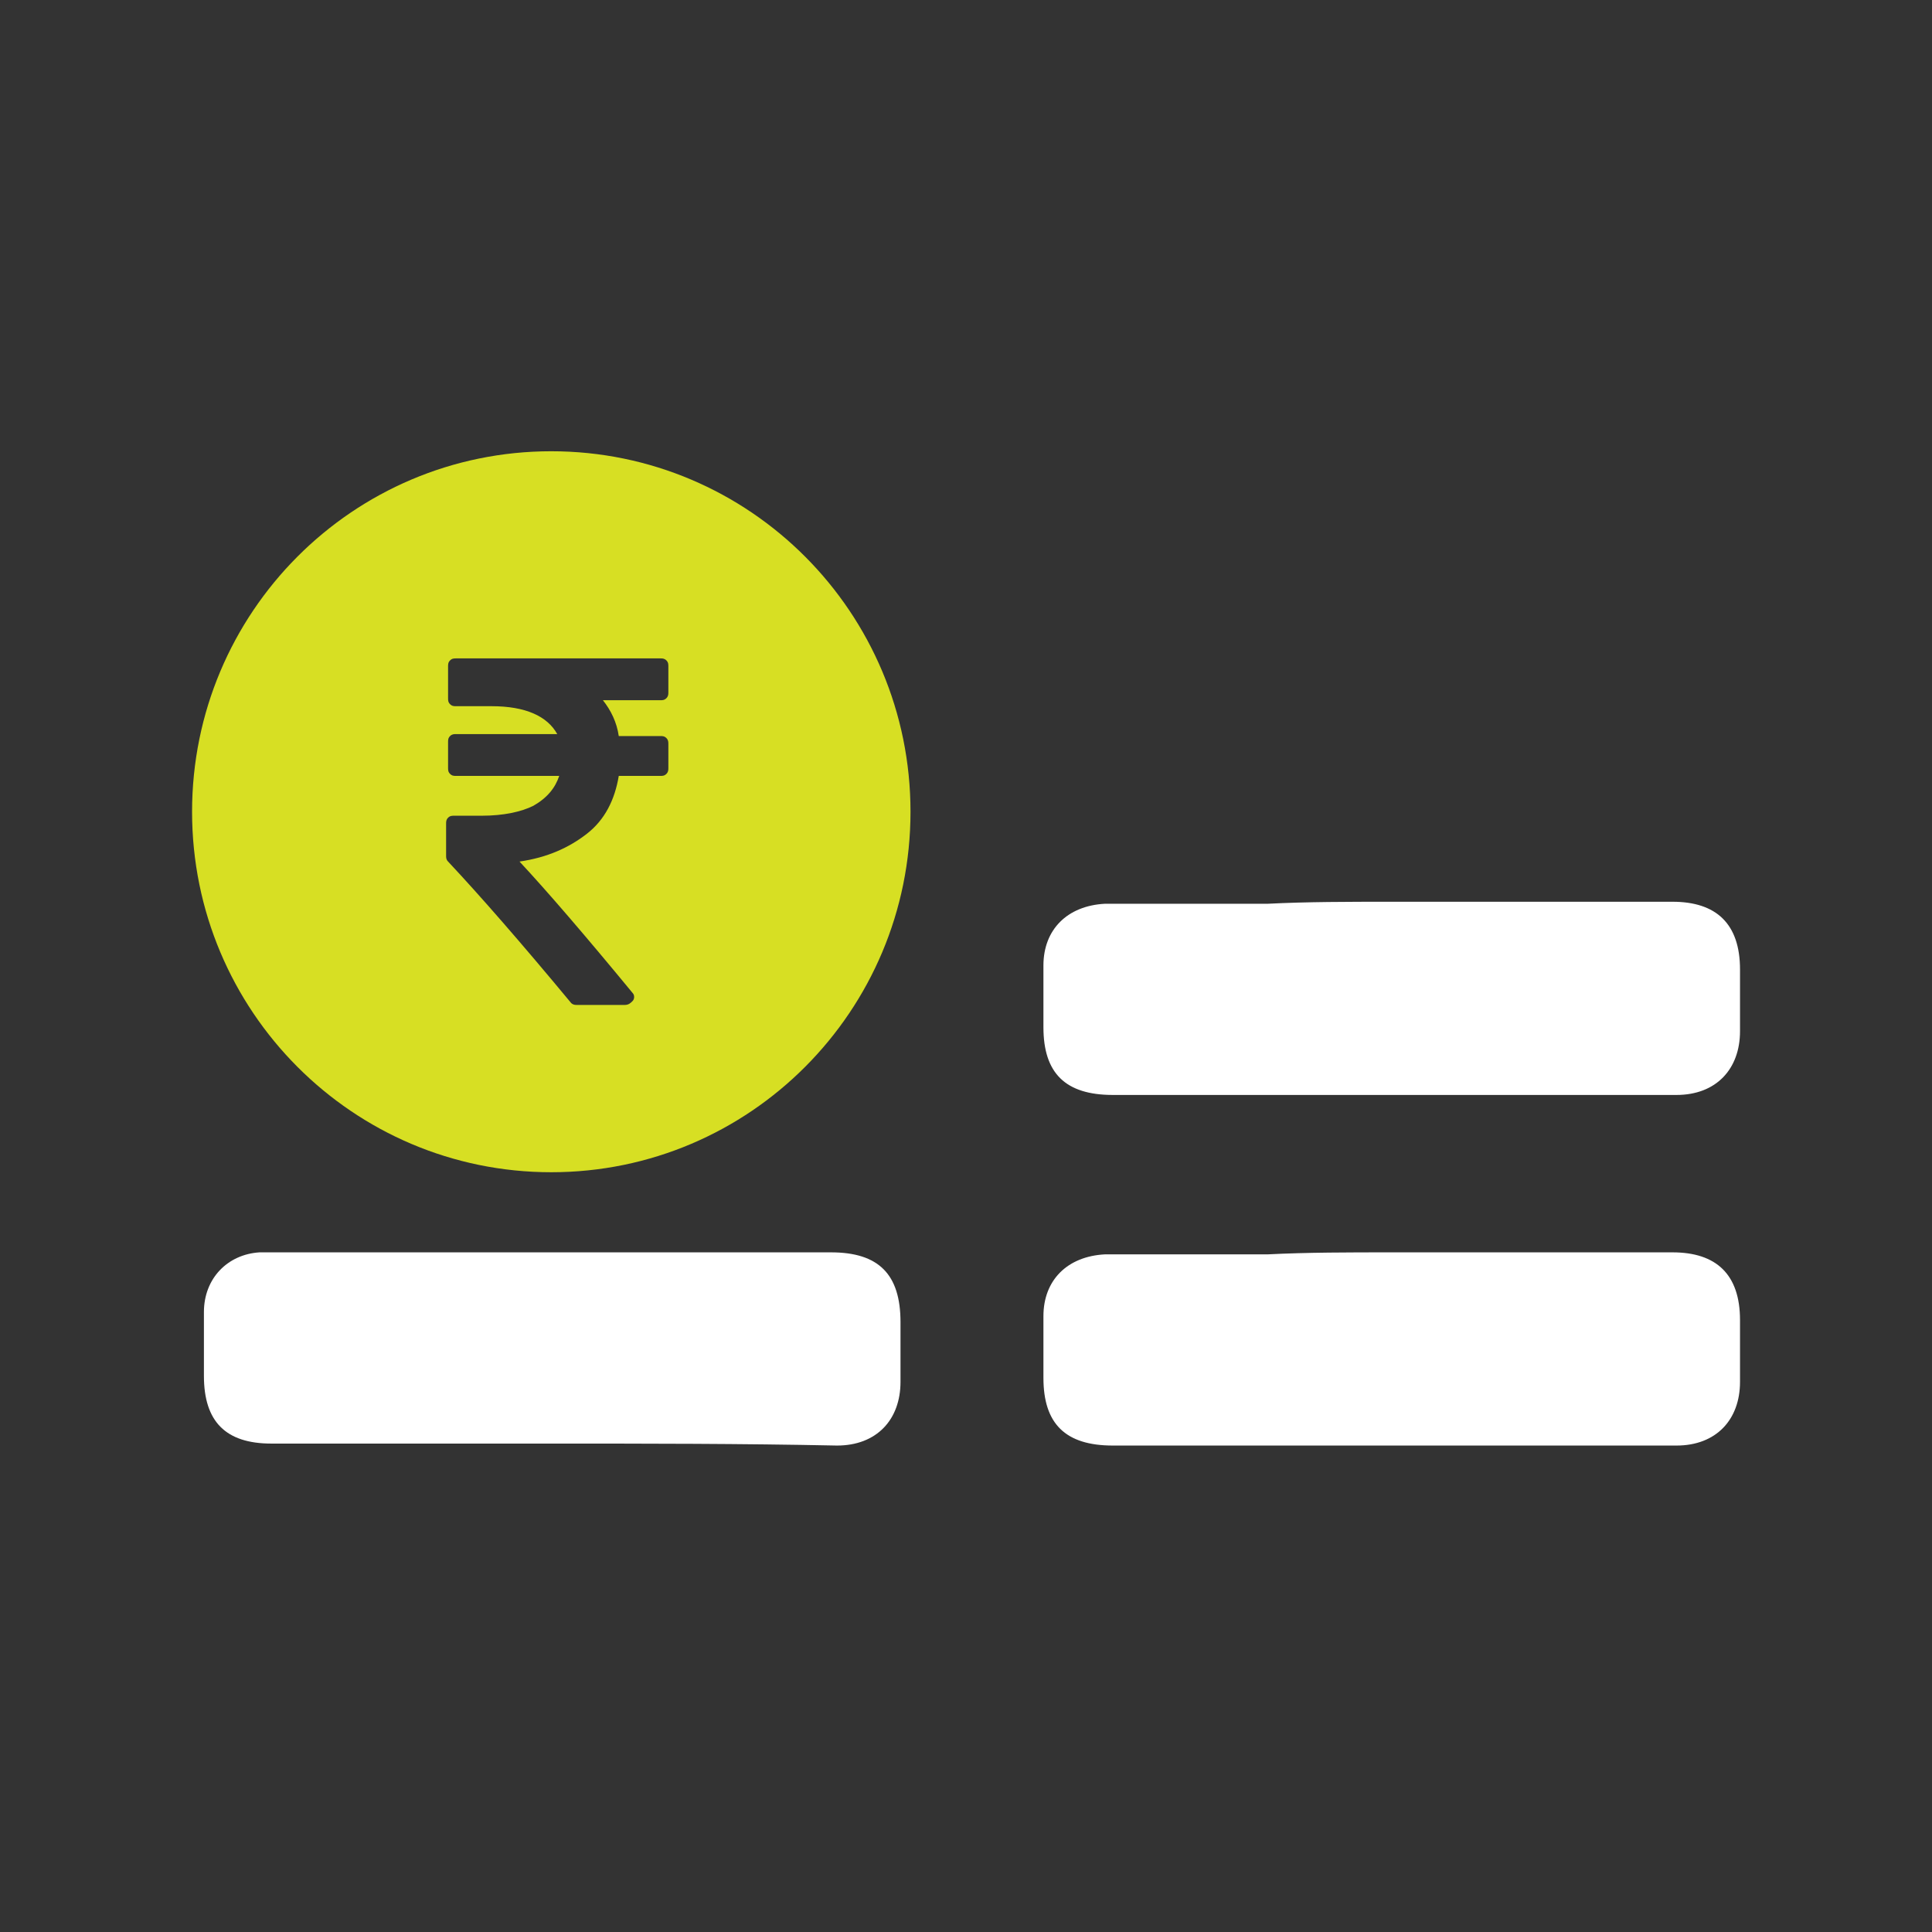
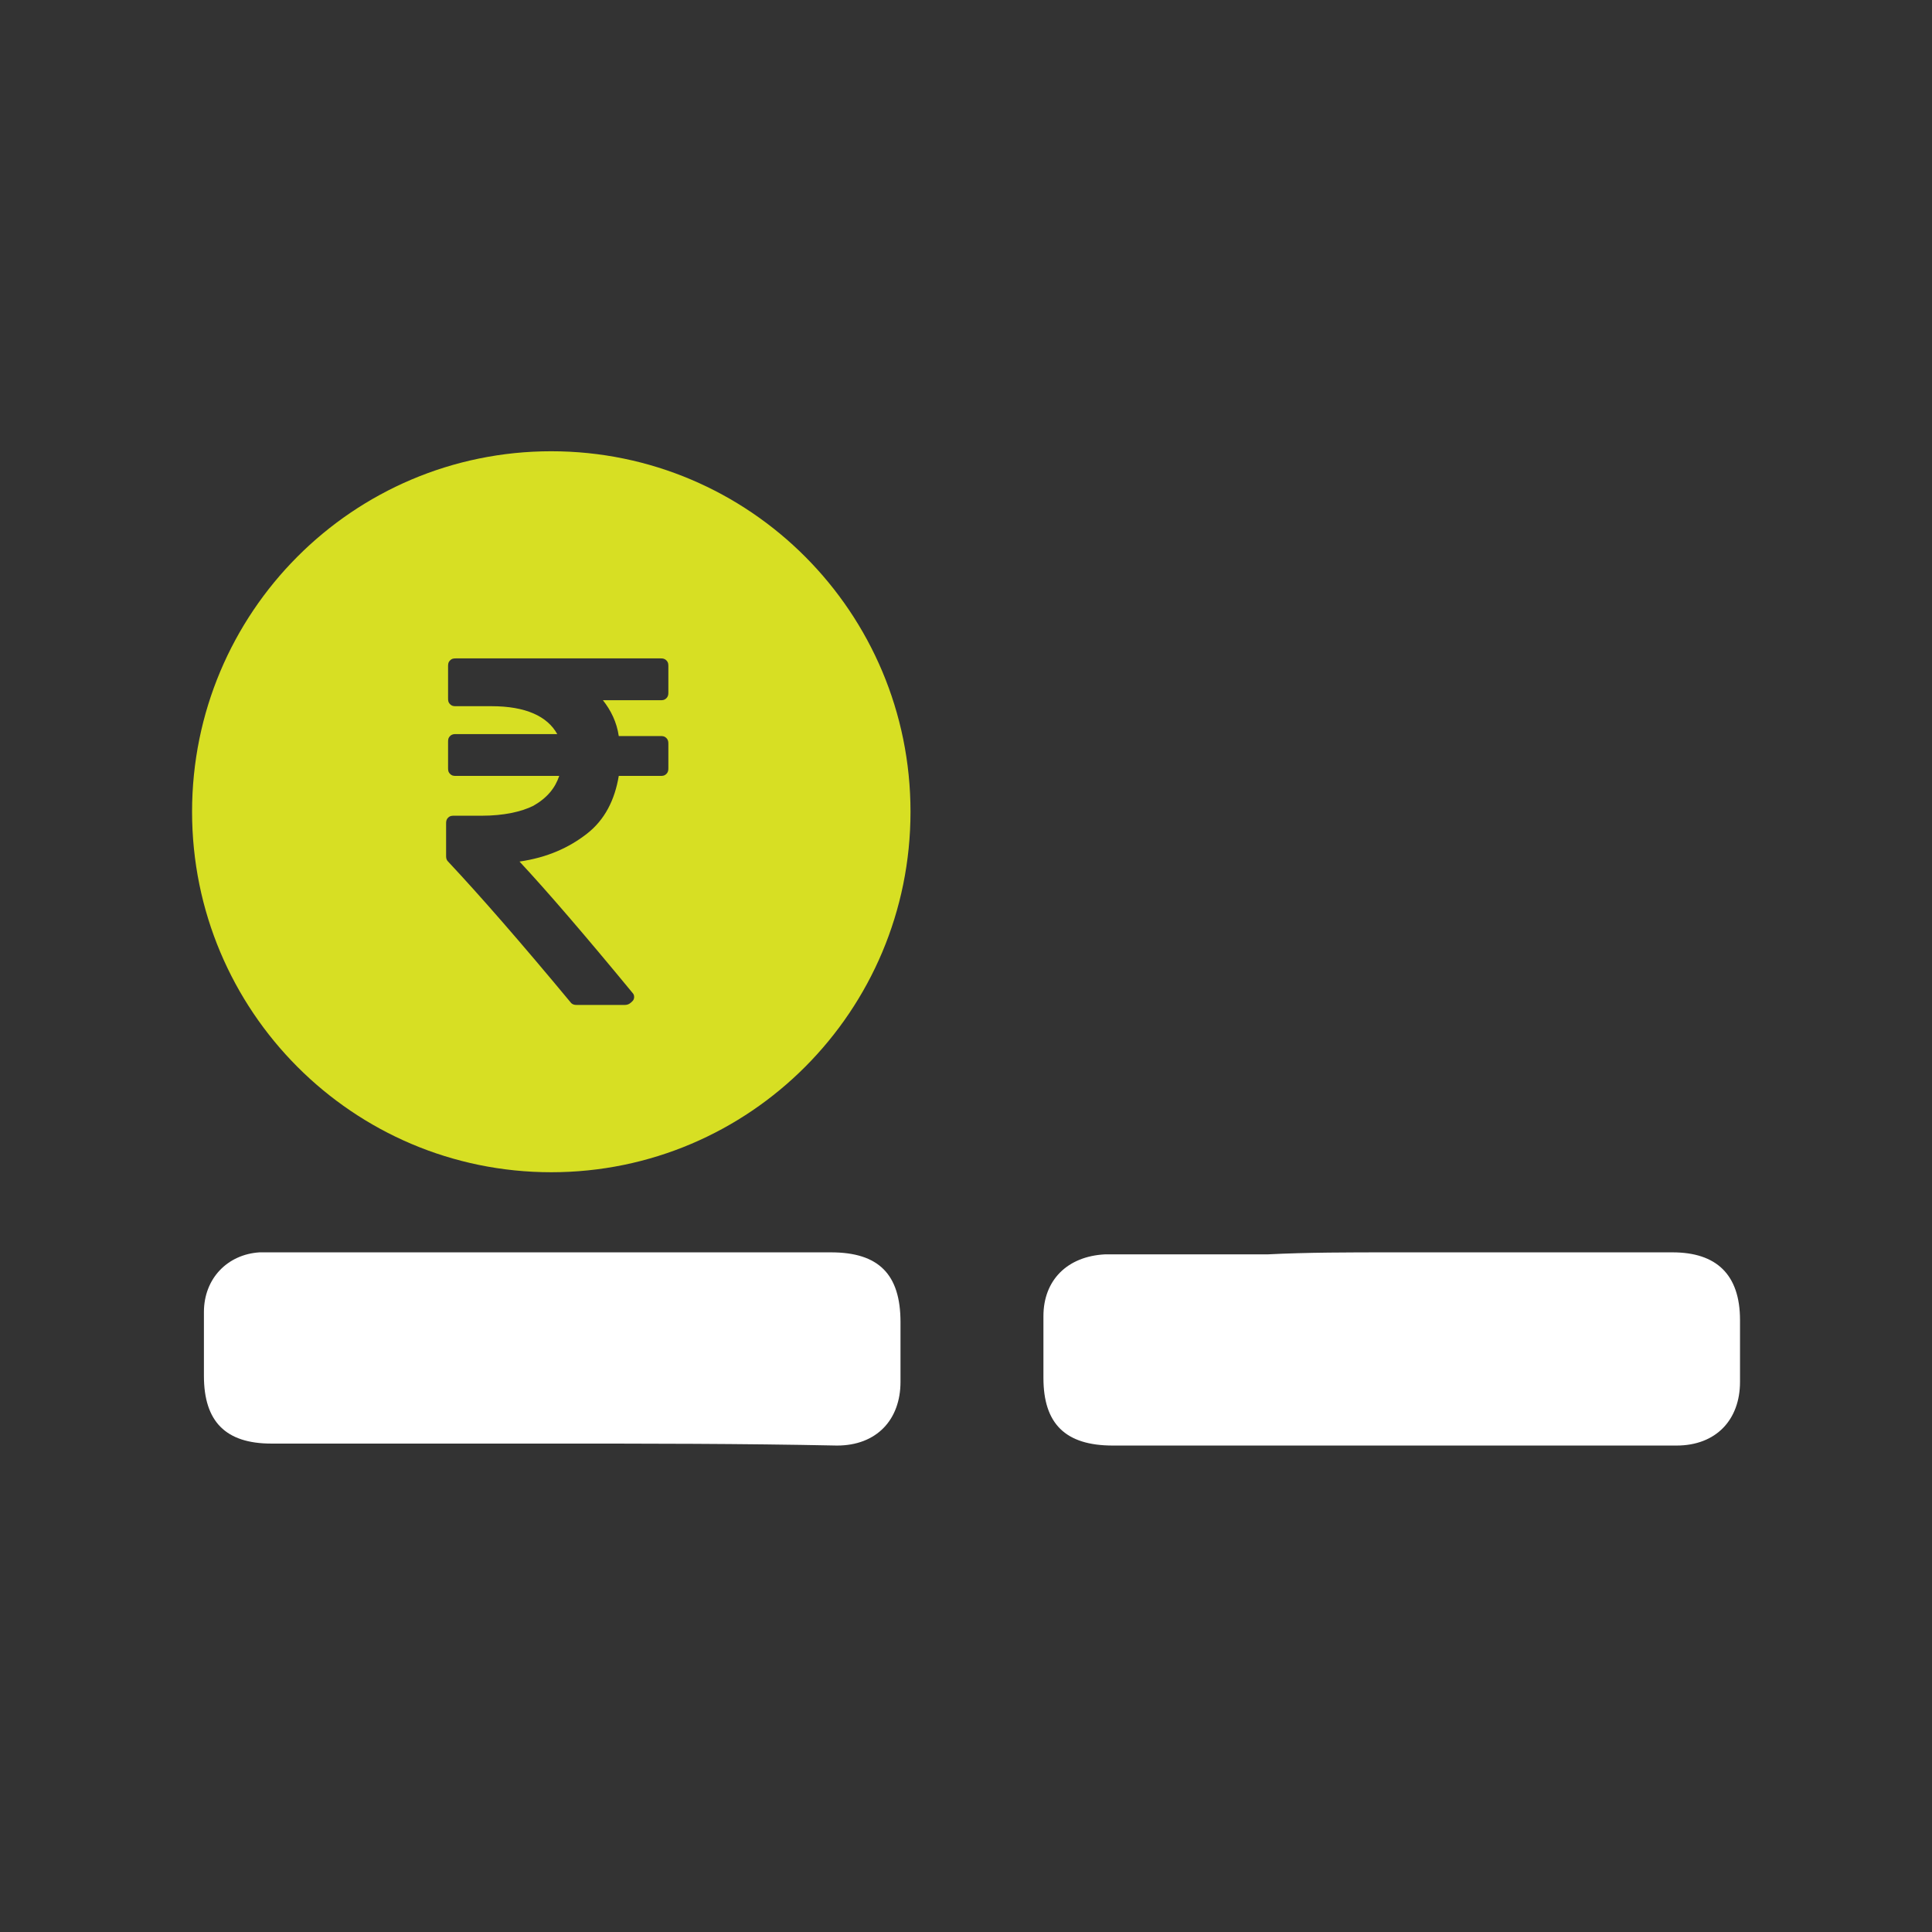
<svg xmlns="http://www.w3.org/2000/svg" width="51" height="51" viewBox="0 0 51 51" fill="none">
  <rect x="0" y="0" width="51" height="51" fill="#333333" stroke="none" />
  <path d="M36.712 33.059C39.174 33.059 41.688 33.059 44.151 33.059C45.303 33.059 45.932 33.638 45.932 34.847C45.932 35.373 45.932 35.898 45.932 36.477C45.932 37.476 45.303 38.159 44.255 38.159C41.741 38.159 39.226 38.159 36.712 38.159C34.249 38.159 31.787 38.159 29.377 38.159C28.12 38.159 27.544 37.581 27.544 36.372C27.544 35.793 27.544 35.267 27.544 34.742C27.544 33.795 28.172 33.164 29.168 33.112C30.582 33.112 31.997 33.112 33.464 33.112C34.511 33.059 35.611 33.059 36.712 33.059Z" fill="white" />
  <path d="M14.551 38.107C12.088 38.107 9.626 38.107 7.164 38.107C5.959 38.107 5.383 37.528 5.383 36.319C5.383 35.741 5.383 35.162 5.383 34.637C5.383 33.743 6.011 33.112 6.85 33.059C7.059 33.059 7.216 33.059 7.426 33.059C12.246 33.059 17.118 33.059 21.937 33.059C23.195 33.059 23.771 33.638 23.771 34.9C23.771 35.425 23.771 35.951 23.771 36.477C23.771 37.476 23.142 38.159 22.094 38.159C19.58 38.107 17.065 38.107 14.551 38.107Z" fill="white" />
-   <path d="M36.712 23.804C39.174 23.804 41.688 23.804 44.151 23.804C45.303 23.804 45.932 24.383 45.932 25.592C45.932 26.117 45.932 26.643 45.932 27.221C45.932 28.22 45.303 28.904 44.255 28.904C41.741 28.904 39.226 28.904 36.712 28.904C34.249 28.904 31.787 28.904 29.377 28.904C28.12 28.904 27.544 28.326 27.544 27.116C27.544 26.538 27.544 26.012 27.544 25.486C27.544 24.54 28.172 23.909 29.168 23.857C30.582 23.857 31.997 23.857 33.464 23.857C34.511 23.804 35.611 23.804 36.712 23.804Z" fill="white" />
  <path d="M14.552 11.912C9.314 11.912 5.07 16.171 5.07 21.428C5.07 26.686 9.314 30.944 14.552 30.944C19.791 30.944 24.035 26.686 24.035 21.428C24.035 16.171 19.791 11.912 14.552 11.912ZM17.643 20.272C17.643 20.324 17.643 20.377 17.591 20.429C17.538 20.482 17.486 20.482 17.434 20.482H16.334C16.229 21.113 15.967 21.639 15.495 22.007C15.024 22.375 14.448 22.637 13.714 22.743C14.448 23.531 15.443 24.688 16.7 26.213C16.753 26.265 16.753 26.37 16.7 26.423C16.648 26.476 16.596 26.528 16.491 26.528H15.233C15.181 26.528 15.129 26.528 15.076 26.476C13.767 24.898 12.666 23.636 11.828 22.743C11.776 22.69 11.776 22.637 11.776 22.585V21.744C11.776 21.691 11.776 21.639 11.828 21.586C11.881 21.533 11.933 21.533 11.986 21.533H12.719C13.295 21.533 13.767 21.428 14.081 21.27C14.448 21.06 14.657 20.797 14.762 20.482H12.038C11.986 20.482 11.933 20.482 11.881 20.429C11.828 20.377 11.828 20.324 11.828 20.272V19.588C11.828 19.535 11.828 19.483 11.881 19.43C11.933 19.378 11.986 19.378 12.038 19.378H14.71C14.448 18.905 13.871 18.642 12.981 18.642H12.038C11.986 18.642 11.933 18.642 11.881 18.589C11.828 18.537 11.828 18.484 11.828 18.431V17.59C11.828 17.538 11.828 17.485 11.881 17.433C11.933 17.38 11.986 17.38 12.038 17.38H17.434C17.486 17.38 17.538 17.38 17.591 17.433C17.643 17.485 17.643 17.538 17.643 17.59V18.274C17.643 18.326 17.643 18.379 17.591 18.431C17.538 18.484 17.486 18.484 17.434 18.484H15.915C16.124 18.747 16.281 19.062 16.334 19.43H17.434C17.486 19.43 17.538 19.43 17.591 19.483C17.643 19.535 17.643 19.588 17.643 19.641V20.272Z" fill="#D7DF23" />
</svg>